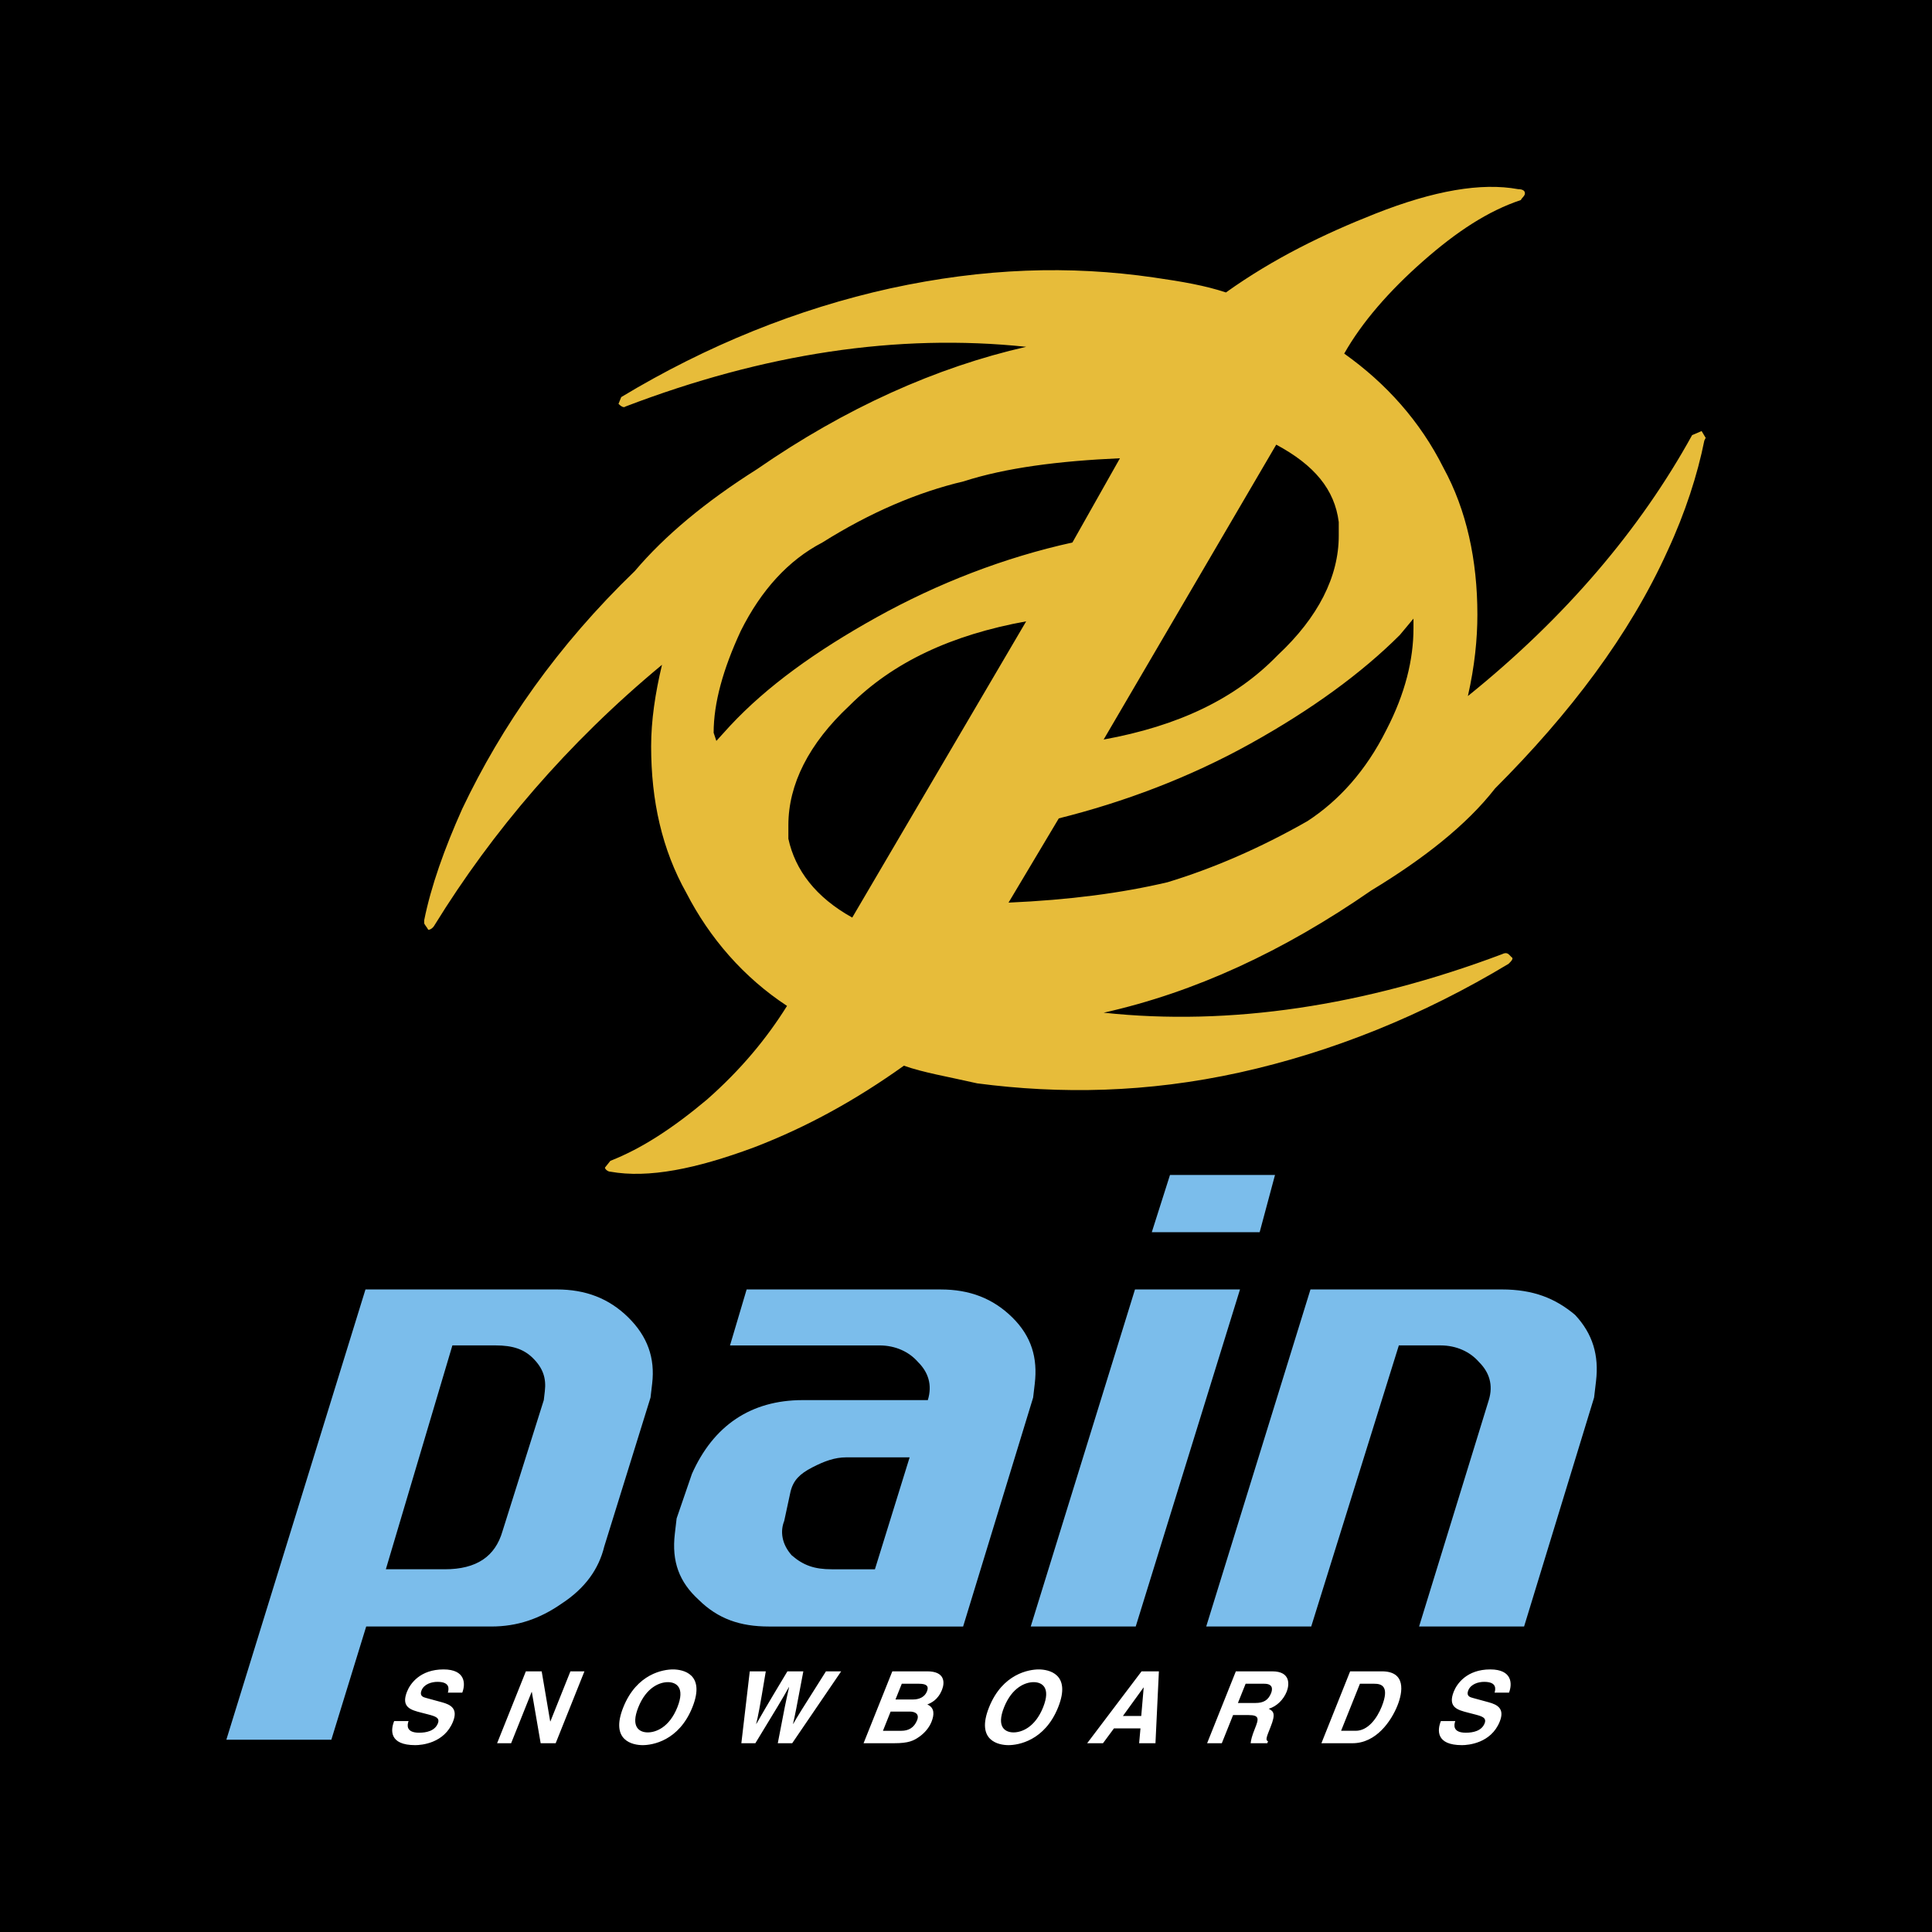
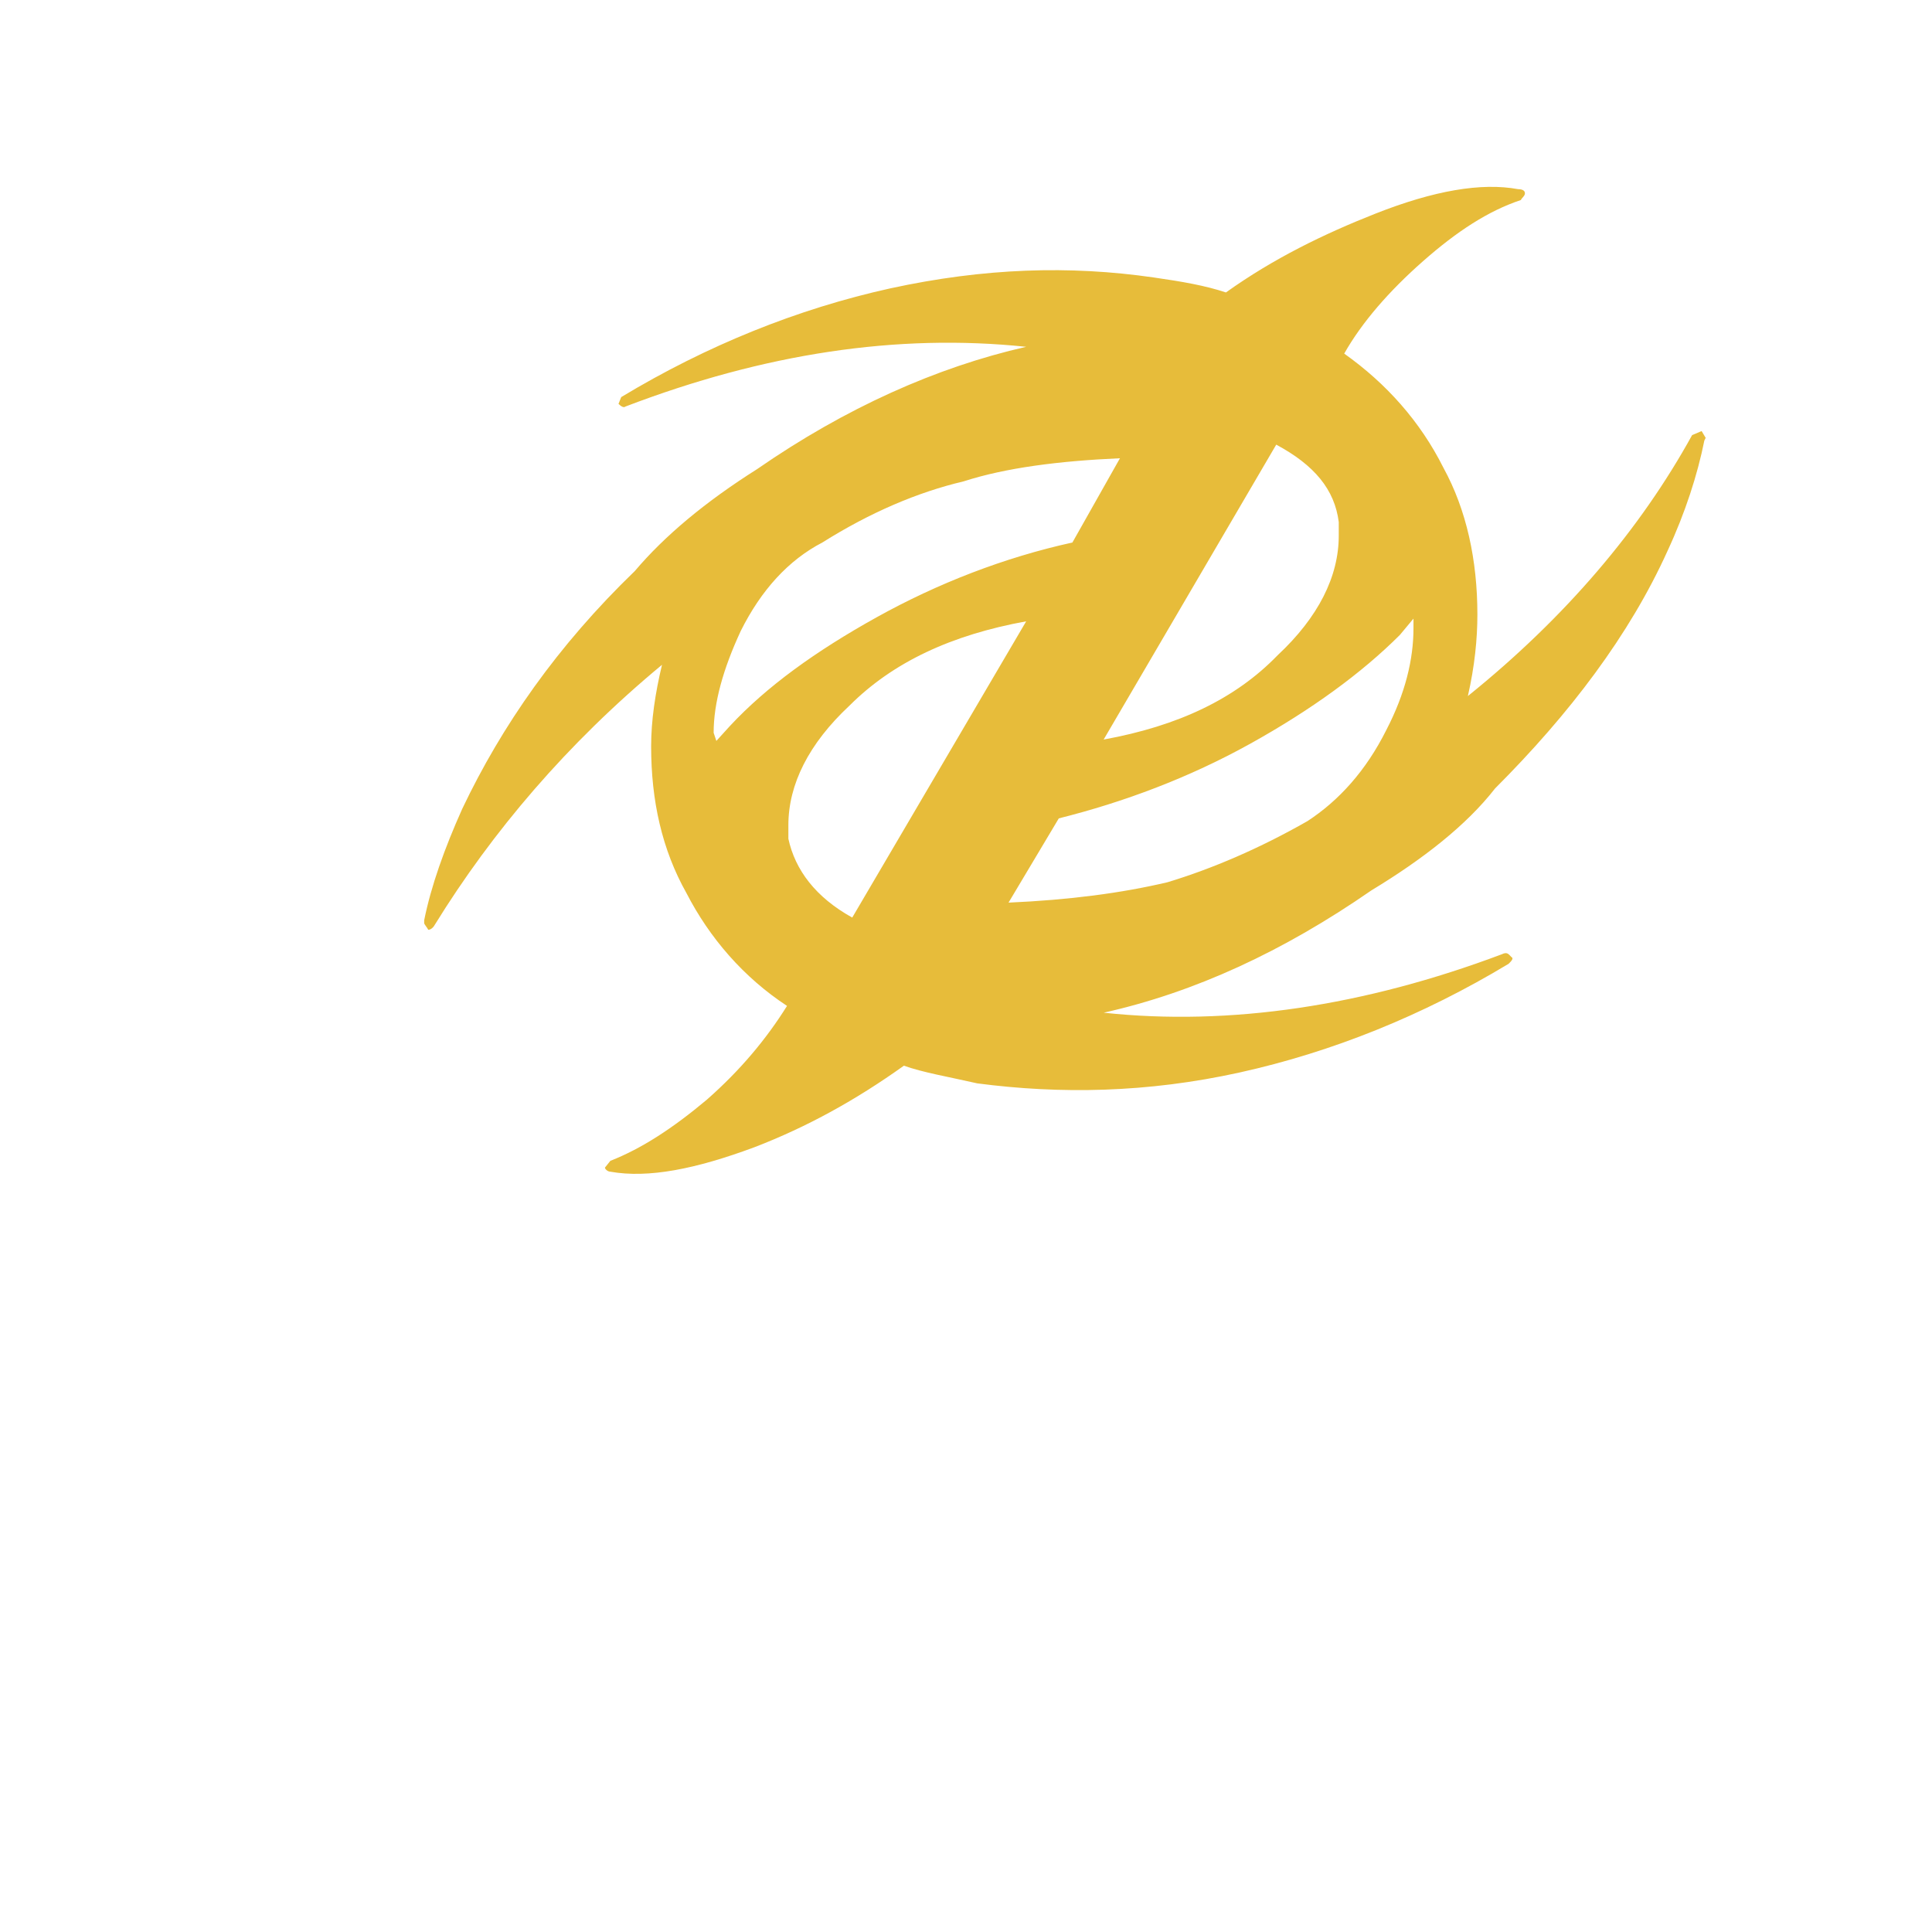
<svg xmlns="http://www.w3.org/2000/svg" width="2500" height="2500" viewBox="0 0 192.756 192.756">
  <g fill-rule="evenodd" clip-rule="evenodd">
-     <path d="M0 0h192.756v192.756H0V0z" />
    <path d="M151.734 19.959c.137-.271.408-.407.408-.678 0-.272-.271-.408-.68-.408-3.66-.677-8.404.136-14.234 2.441-5.152 2.034-10.17 4.474-14.916 7.864-2.031-.678-4.338-1.085-7.186-1.492-8.404-1.22-16.947-.949-26.302 1.085-9.219 2.033-18.304 5.694-26.845 10.847l-.271.677c.271.271.542.407.678.271 13.83-5.287 27.117-7.32 39.997-5.965-8.948 2.033-18.032 6.101-26.845 12.202-5.152 3.254-9.219 6.644-12.202 10.169C55.607 64.43 50.048 72.43 46.117 80.7c-1.763 3.932-3.119 7.728-3.796 11.117v.271c0 .136.271.407.407.678.271 0 .542-.271.678-.542 5.694-9.219 13.151-18.032 22.642-25.896-.678 2.847-1.084 5.558-1.084 8.135 0 5.423 1.084 10.304 3.525 14.643 2.305 4.474 5.695 8.406 10.033 11.253-2.033 3.254-4.609 6.373-7.999 9.355-3.39 2.846-6.508 4.881-9.626 6.102l-.542.678c0 .135.271.406.542.406 3.796.678 8.542-.271 14.372-2.441 5.288-2.033 10.169-4.744 14.914-8.135 1.898.68 4.338 1.086 7.321 1.764 8.271 1.084 16.947.949 26.168-1.084 9.219-2.035 18.303-5.695 26.846-10.848.27-.271.541-.542.27-.678-.27-.271-.406-.542-.949-.271-13.693 5.152-27.115 7.186-39.725 5.83 9.084-2.033 17.896-6.101 26.709-12.202 5.152-3.119 9.492-6.508 12.338-10.169 7.457-7.458 13.424-15.321 17.221-23.727 1.762-3.797 2.982-7.593 3.66-10.982l.135-.271-.406-.679-.949.407c-5.152 9.355-12.609 18.168-22.371 26.032.678-2.983.949-5.694.949-8.135 0-5.423-1.084-10.439-3.389-14.643-2.307-4.61-5.695-8.406-9.898-11.389 1.764-3.119 4.475-6.237 7.863-9.22 3.387-2.982 6.504-5.016 9.758-6.1zm-10.711 42.708c0 3.119-.812 6.508-2.711 10.169-2.033 4.068-4.744 7.05-7.863 9.084-4.746 2.711-9.492 4.745-13.965 6.101-4.611 1.085-9.762 1.763-15.863 2.034l5.016-8.406c6.508-1.627 13.016-4.067 19.117-7.457s11.119-7.051 14.914-10.847l1.355-1.626v.948zM111.738 45.72l-4.744 8.406c-6.781 1.491-13.424 4.067-19.525 7.457-6.101 3.39-10.982 6.915-14.643 10.847l-1.355 1.491-.271-.813c0-2.983.949-6.373 2.711-10.169 2.034-4.067 4.746-7.05 8.135-8.813 4.746-2.983 9.491-5.016 14.1-6.102 4.204-1.356 9.491-2.033 15.592-2.304zm21.83 6.371v1.356c0 4.068-2.035 8.135-6.102 11.931-4.203 4.339-9.898 7.051-17.355 8.407l17.219-29.422c3.797 2.034 5.83 4.475 6.238 7.728zM84.757 70.396c4.339-4.338 10.169-7.051 17.625-8.407L85.028 91.546c-3.66-2.033-5.694-4.746-6.372-7.864v-1.356c0-4.066 2.034-8.134 6.101-11.93z" fill="#e7bc3a" />
-     <path d="M65.067 138.039l-.164 1.396-4.612 14.848c-.555 2.283-1.926 4.188-4.258 5.711-2.188 1.523-4.43 2.283-7.013 2.283H36.536l-3.478 11.297H22.582l13.881-44.926h19.086c2.871 0 5.206.889 7.135 2.791 1.93 1.905 2.681 4.061 2.383 6.6zm-19.932-3.807l-6.639 22.334h5.884c3.157 0 5.028-1.268 5.757-3.807l4.117-13.072.104-.887c.149-1.27-.163-2.285-1.191-3.301-.9-.889-2.004-1.268-3.726-1.268h-4.306v.001zm57.941 5.204l-6.985 22.842H76.717c-2.87 0-5.077-.76-7.006-2.664-1.944-1.777-2.71-3.809-2.382-6.6l.178-1.521 1.526-4.443c2.144-4.822 5.886-7.361 11.052-7.361H92.57c.466-1.521.041-2.791-.988-3.807-.885-1.016-2.246-1.648-3.824-1.648H72.833l1.659-5.584h19.374c2.87 0 5.205.889 7.134 2.791 1.93 1.904 2.537 4.061 2.24 6.6l-.164 1.395zM84.438 145.4c-1.148 0-2.197.379-3.419 1.014-1.223.635-1.871 1.27-2.149 2.412l-.629 2.918c-.407 1.016-.269 2.285.746 3.428 1.172 1.014 2.276 1.395 3.998 1.395h4.306l3.463-11.166h-6.316v-.001zm39.277-16.752l-10.404 33.629h-10.475l10.402-33.629h10.477zm3.492-11.421l-1.531 5.711h-10.762l1.816-5.711h10.477zm32.031 20.558l-.195 1.65-6.984 22.842h-10.477l6.955-22.59c.467-1.521.041-2.791-.988-3.807-.885-1.016-2.246-1.648-3.824-1.648h-4.162l-8.742 28.045h-10.477l10.402-33.629h19.086c3.158 0 5.35.889 7.311 2.537 1.785 1.905 2.392 4.061 2.095 6.6z" fill="#7bbdeb" />
    <path d="M39.325 171.713c-.356.891-.509 2.4 2.107 2.4.629 0 2.903-.191 3.766-2.35.515-1.289-.225-1.688-1.107-1.928l-1.576-.43c-.273-.07-.684-.189-.461-.75.26-.648 1.023-.857 1.593-.857 1.309 0 1.125.758 1.036 1.078h1.438c.341-.879.328-2.318-1.87-2.318-2.327 0-3.32 1.41-3.64 2.209-.63 1.578.383 1.838 1.435 2.107l.697.18c.688.18 1.167.33.944.889-.303.76-1.161.93-1.87.93-1.309 0-1.205-.76-1.055-1.16h-1.437zM54.913 171.744h-.02l-.849-4.994h-1.578l-2.869 7.172h1.399l2.045-5.115h.02l.881 5.115h1.498l2.869-7.172h-1.398l-1.998 4.994zM62.186 170.336c-1.346 3.365.987 3.777 1.936 3.777s3.61-.412 4.957-3.777c1.347-3.367-.987-3.777-1.937-3.777-.949 0-3.609.41-4.956 3.777zm1.499 0c.802-2.008 2.141-2.508 2.95-2.508s1.748.5.945 2.508c-.802 2.008-2.141 2.506-2.95 2.506s-1.749-.498-.945-2.506zM73.965 173.922h1.398c2.248-3.697 2.574-4.217 3.345-5.594h.02c-.312 1.377-.461 2.076-1.128 5.594h1.438l4.886-7.172h-1.518c-2.507 3.945-2.875 4.564-3.267 5.242h-.02c.212-.928.293-1.307 1.029-5.242H78.56c-2.265 3.766-2.667 4.494-3.096 5.242h-.02c.198-.818.309-1.318.959-5.242h-1.598l-.84 7.172zM86.159 173.922h3.037c1.468 0 1.958-.25 2.527-.65.527-.369.982-.908 1.211-1.479.283-.709.333-1.408-.414-1.738.359-.148 1.055-.439 1.465-1.467.295-.74.286-1.838-1.472-1.838h-3.486l-2.868 7.172zm2.7-3.158h1.908c.54 0 .984.24.731.869-.292.73-.839 1.049-1.568 1.049h-1.838l.767-1.918zm1.112-2.776h1.718c.679 0 1.027.18.792.77-.228.568-.791.799-1.38.799h-1.758l.628-1.569zM98.678 170.336c-1.346 3.365.988 3.777 1.936 3.777.949 0 3.611-.412 4.957-3.777 1.346-3.367-.988-3.777-1.936-3.777-.949 0-3.61.41-4.957 3.777zm1.498 0c.803-2.008 2.143-2.508 2.951-2.508s1.748.5.945 2.508-2.141 2.506-2.951 2.506c-.809 0-1.748-.498-.945-2.506zM111.139 172.443h2.646l-.133 1.479h1.629l.342-7.172h-1.729l-5.426 7.172h1.578l1.093-1.479zm2.947-4.076h.02l-.244 2.836h-1.828l2.052-2.836zM120.434 173.922h1.467l1.123-2.809h1.549c1.109 0 1.018.381.625 1.359-.295.738-.383 1.109-.42 1.449h1.658l.076-.191c-.271-.119-.168-.379.252-1.428.535-1.338.305-1.559-.182-1.818.805-.238 1.477-.918 1.791-1.707.248-.619.463-2.027-1.445-2.027h-3.627l-2.867 7.172zm3.074-4.016l.768-1.918h1.867c.879 0 .824.559.674.939-.285.709-.771.979-1.551.979h-1.758zM131.838 173.922h3.105c2.367 0 3.863-2.219 4.48-3.756.543-1.359.865-3.416-1.551-3.416h-3.168l-2.866 7.172zm3.842-5.934h1.438c.641 0 1.58.17.734 2.287-.473 1.178-1.373 2.406-2.592 2.406h-1.459l1.879-4.693zM143.756 171.713c-.357.891-.51 2.4 2.107 2.4.629 0 2.902-.191 3.766-2.35.516-1.289-.225-1.688-1.105-1.928l-1.576-.43c-.273-.07-.684-.189-.461-.75.26-.648 1.023-.857 1.592-.857 1.309 0 1.125.758 1.037 1.078h1.438c.342-.879.328-2.318-1.869-2.318-2.328 0-3.32 1.41-3.641 2.209-.629 1.578.383 1.838 1.436 2.107l.697.18c.688.18 1.166.33.943.889-.303.76-1.16.93-1.871.93-1.309 0-1.203-.76-1.055-1.16h-1.438z" fill="#fff" />
  </g>
</svg>